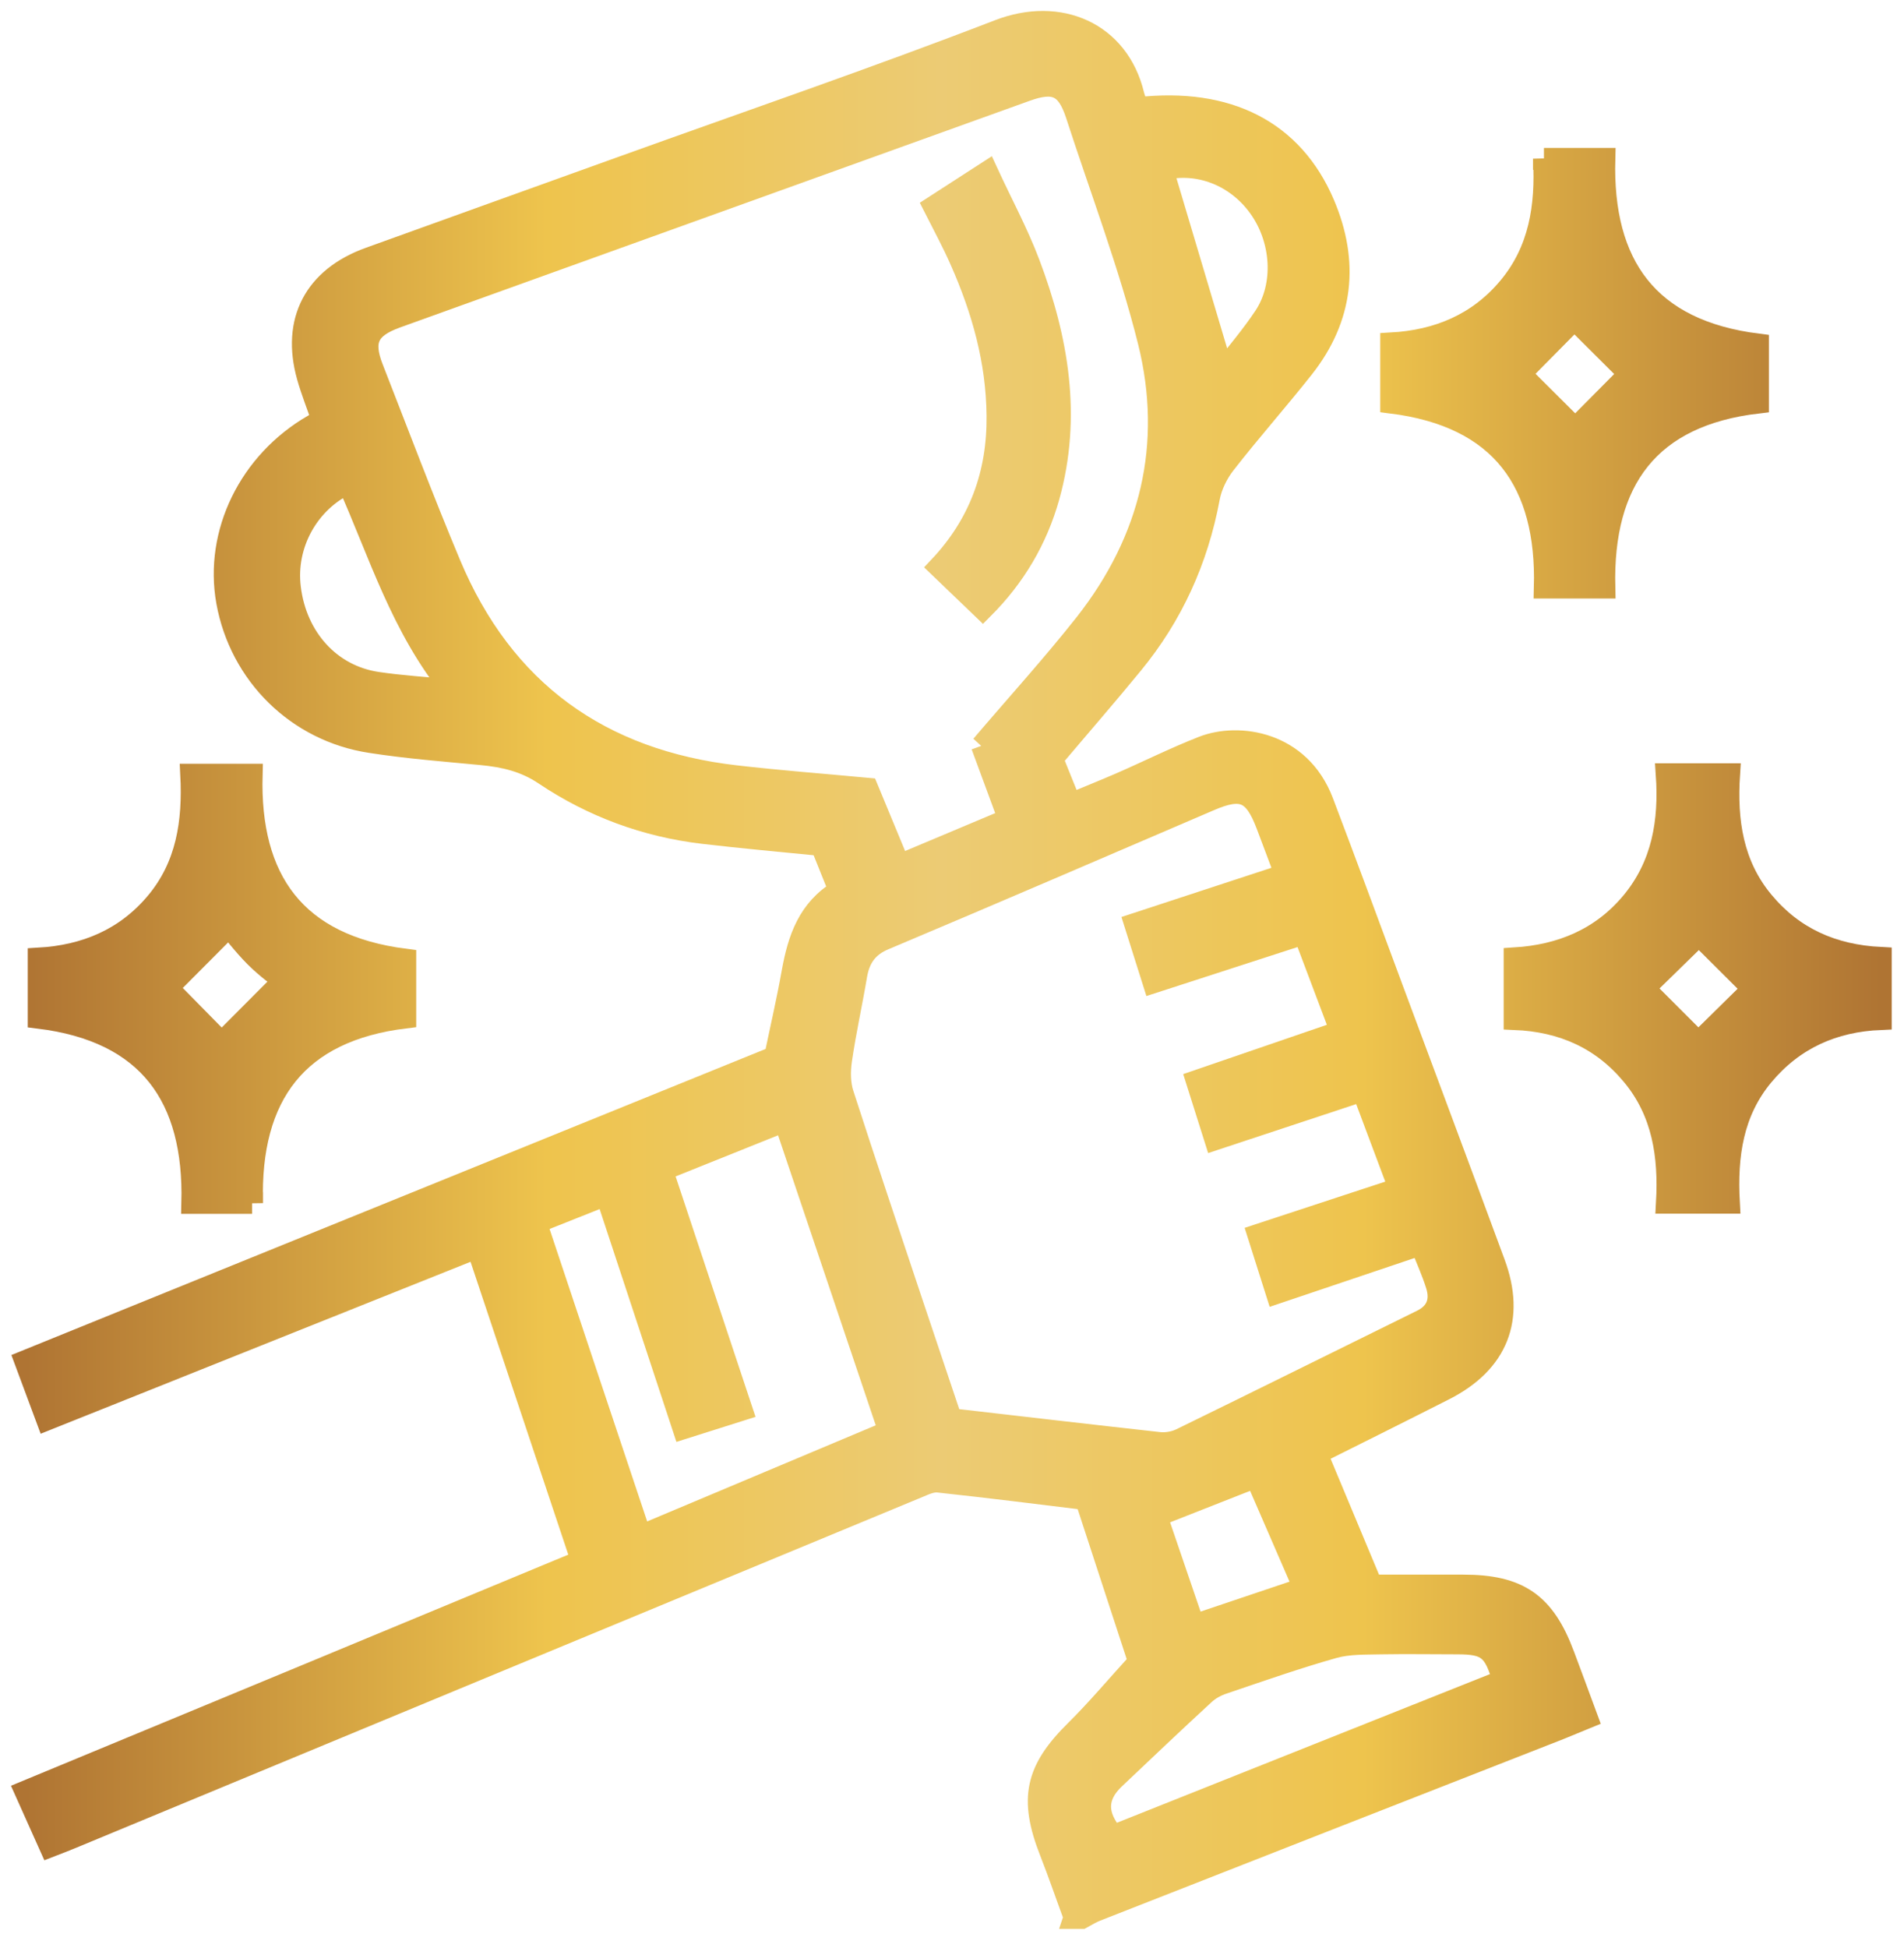
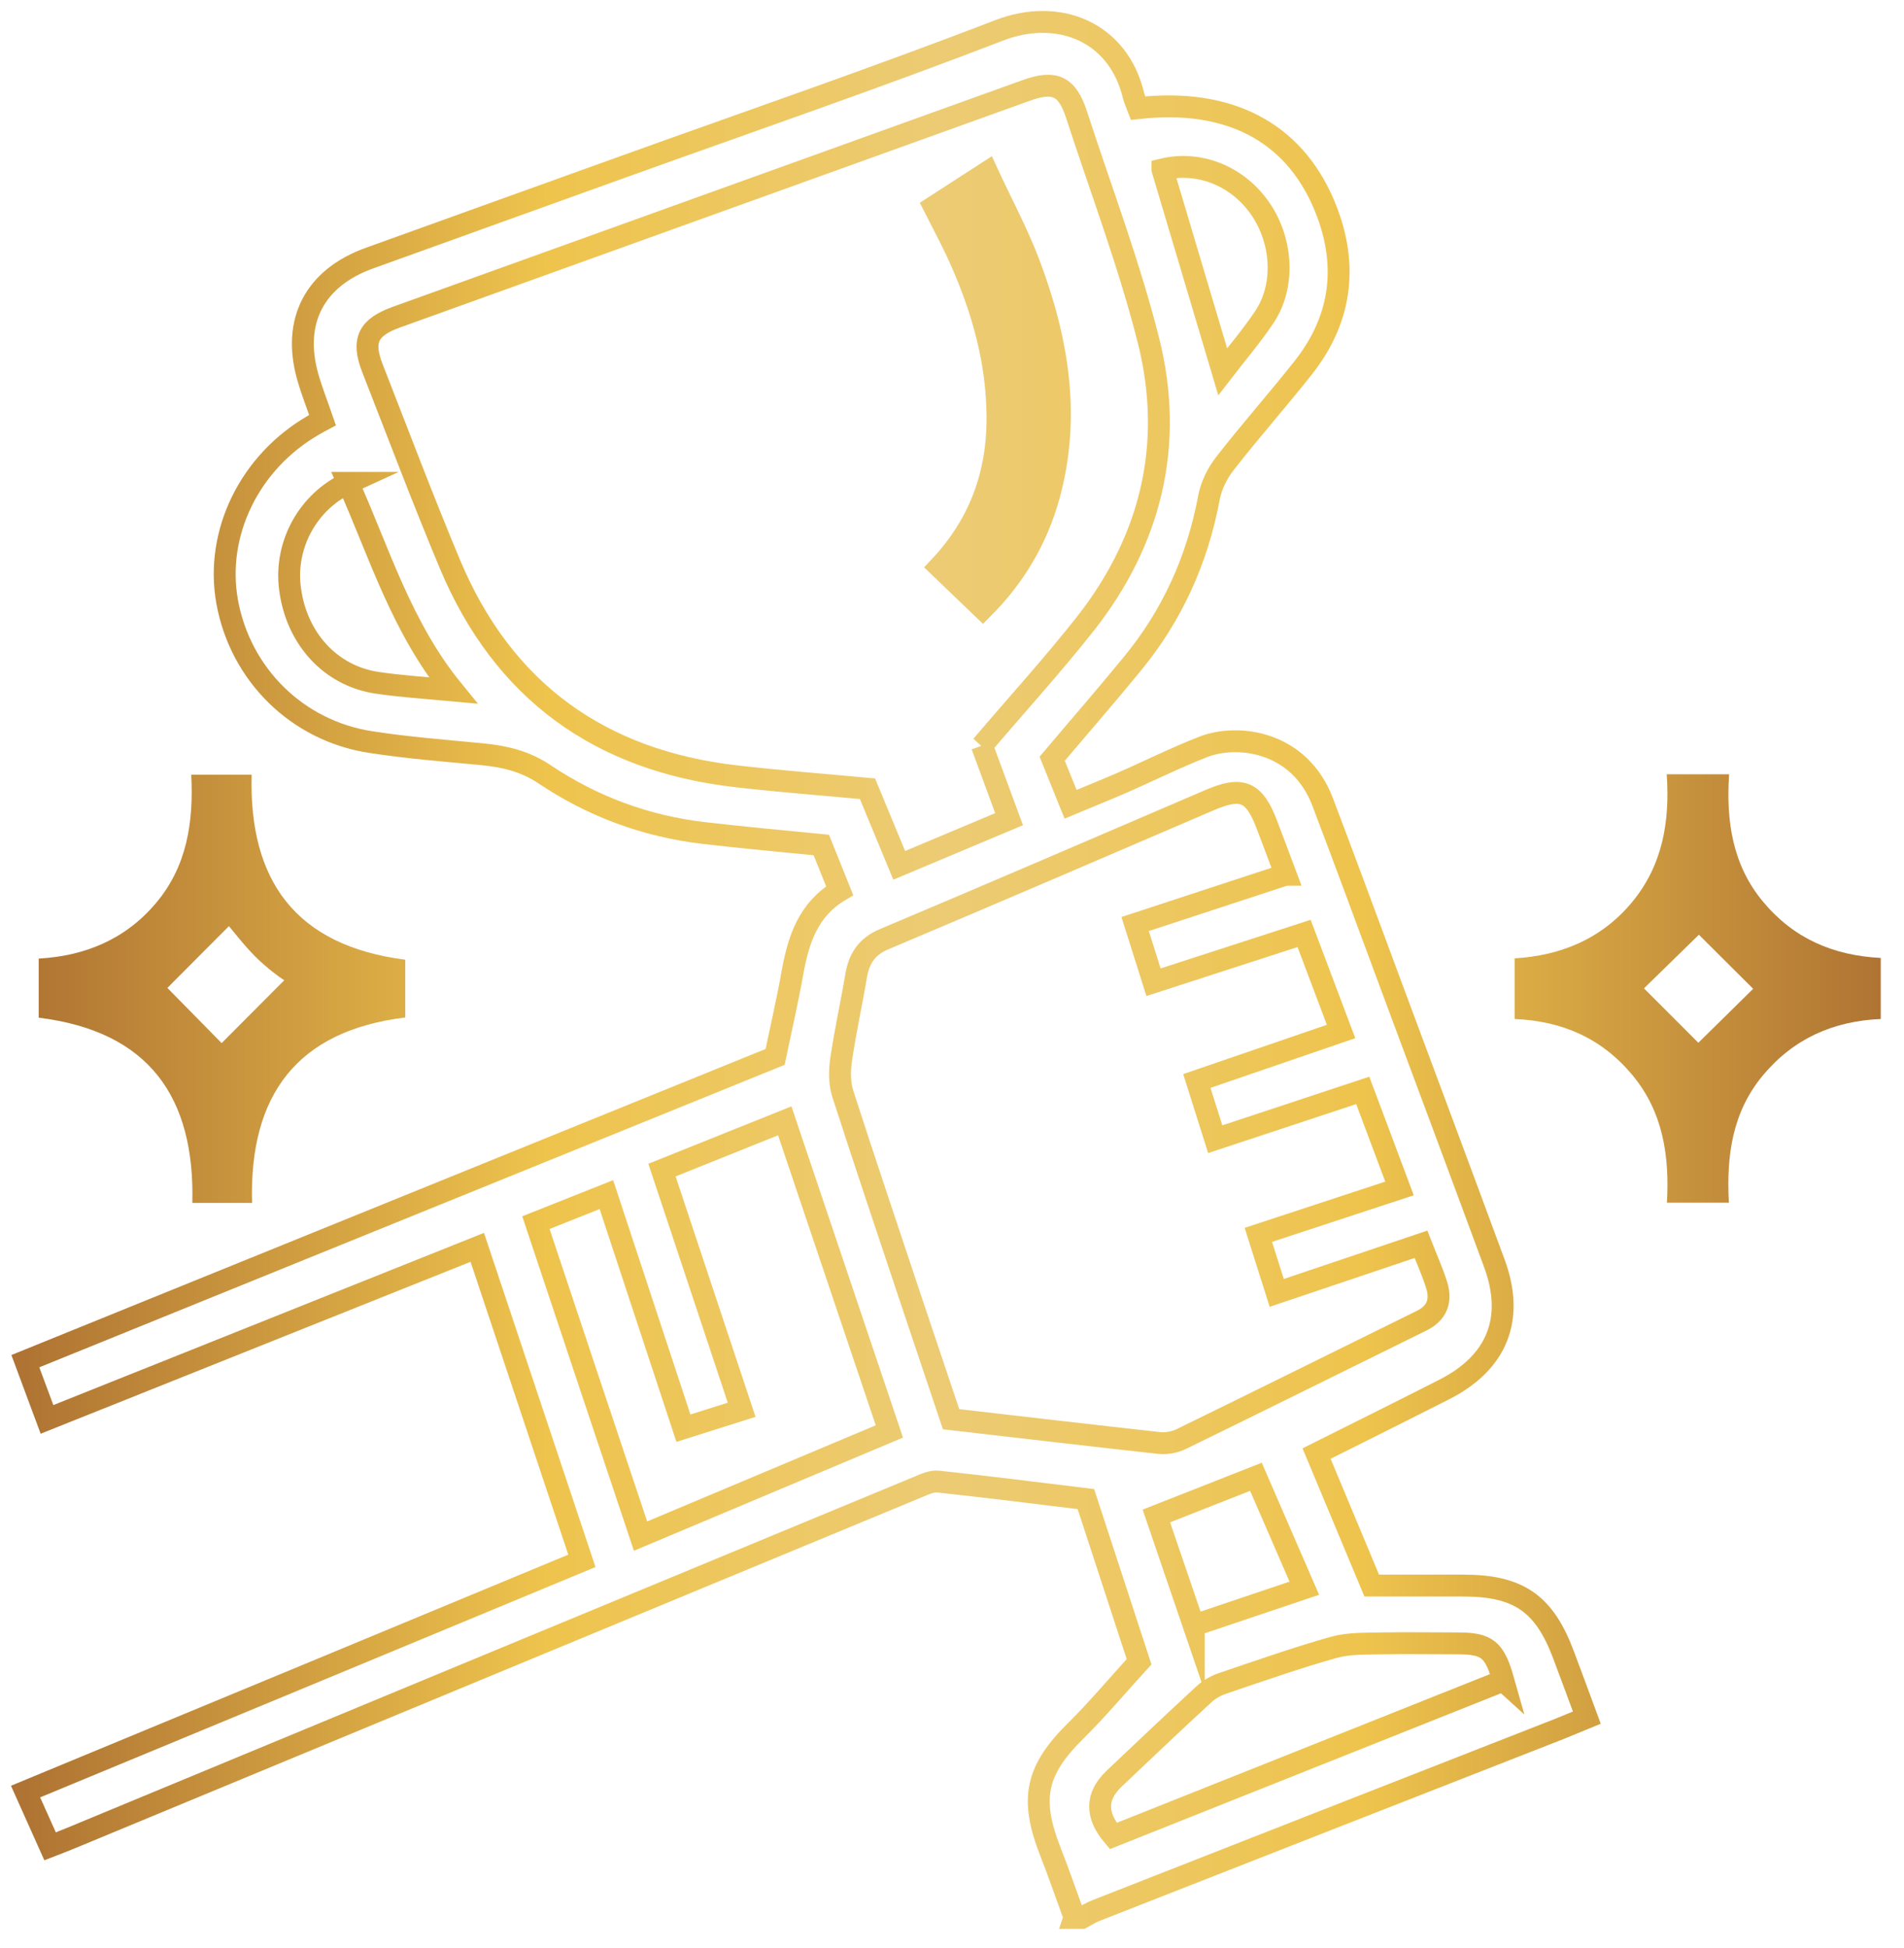
<svg xmlns="http://www.w3.org/2000/svg" width="87" height="89" viewBox="0 0 87 89" fill="none">
-   <path d="M49.098 87.579C48.728 86.579 48.388 85.579 47.998 84.588C47.038 82.148 47.338 80.849 49.178 79.038C50.138 78.088 51.008 77.049 52.048 75.909L49.618 68.478C47.338 68.198 45.108 67.918 42.868 67.678C42.588 67.648 42.268 67.788 41.988 67.909C29.088 73.249 16.178 78.599 3.278 83.948C2.968 84.079 2.648 84.198 2.288 84.338L1.168 81.838C9.648 78.329 18.088 74.829 26.588 71.299L21.808 56.978C15.228 59.608 8.728 62.209 2.148 64.838L1.158 62.178C12.598 57.538 23.988 52.919 35.418 48.279C35.688 46.978 35.988 45.688 36.218 44.389C36.488 42.908 36.938 41.538 38.368 40.688L37.528 38.599C35.708 38.419 33.918 38.258 32.128 38.048C29.508 37.739 27.078 36.839 24.898 35.379C23.978 34.758 23.028 34.548 21.988 34.449C20.308 34.288 18.618 34.158 16.948 33.898C13.578 33.389 10.978 30.808 10.378 27.479C9.818 24.349 11.408 21.099 14.328 19.419C14.448 19.349 14.568 19.279 14.738 19.189C14.508 18.518 14.248 17.869 14.058 17.198C13.348 14.668 14.378 12.688 16.888 11.789C20.728 10.399 24.568 9.029 28.418 7.639C34.168 5.569 39.948 3.589 45.648 1.389C48.398 0.329 51.098 1.479 51.788 4.339C51.838 4.549 51.938 4.749 52.008 4.939C56.108 4.479 59.068 5.989 60.488 9.319C61.618 11.969 61.358 14.508 59.548 16.799C58.378 18.279 57.118 19.698 55.958 21.189C55.618 21.628 55.338 22.198 55.238 22.748C54.708 25.578 53.558 28.119 51.728 30.338C50.548 31.779 49.328 33.178 48.078 34.658L48.918 36.739C49.708 36.408 50.458 36.108 51.198 35.788C52.458 35.239 53.698 34.618 54.978 34.118C56.578 33.498 59.388 33.868 60.438 36.639C61.498 39.428 62.528 42.228 63.568 45.029C65.138 49.248 66.718 53.468 68.278 57.699C69.218 60.228 68.418 62.239 65.998 63.468C64.088 64.439 62.178 65.388 60.158 66.398L62.678 72.428C64.098 72.428 65.478 72.428 66.858 72.428C69.398 72.428 70.568 73.249 71.448 75.609C71.788 76.528 72.138 77.448 72.508 78.459C72.068 78.638 71.658 78.808 71.248 78.978C64.198 81.739 57.138 84.499 50.088 87.269C49.858 87.359 49.648 87.489 49.428 87.609H49.088L49.098 87.579ZM44.858 34.069C46.468 32.178 48.098 30.389 49.598 28.488C52.598 24.669 53.658 20.299 52.488 15.598C51.608 12.088 50.308 8.679 49.188 5.229C48.758 3.919 48.188 3.659 46.868 4.139C37.278 7.589 27.698 11.039 18.108 14.489C16.808 14.959 16.528 15.559 17.018 16.819C18.188 19.808 19.318 22.808 20.558 25.768C22.988 31.569 27.418 34.748 33.628 35.459C35.608 35.688 37.608 35.839 39.638 36.029L41.088 39.529L46.108 37.419L44.868 34.059L44.858 34.069ZM58.748 39.959C58.438 39.139 58.168 38.398 57.888 37.669C57.308 36.148 56.748 35.908 55.248 36.559C50.308 38.678 45.368 40.809 40.408 42.898C39.638 43.218 39.268 43.748 39.128 44.529C38.908 45.839 38.618 47.129 38.428 48.438C38.358 48.938 38.358 49.508 38.518 49.989C39.548 53.178 40.618 56.349 41.678 59.529C42.268 61.288 42.858 63.038 43.458 64.829C46.668 65.198 49.828 65.569 52.988 65.918C53.308 65.948 53.678 65.879 53.968 65.739C57.638 63.949 61.298 62.129 64.958 60.328C65.658 59.989 65.868 59.419 65.648 58.709C65.458 58.099 65.188 57.508 64.928 56.839L58.338 59.059L57.498 56.408L63.948 54.288L62.268 49.809L55.528 52.038L54.688 49.379L61.278 47.118L59.588 42.639L52.708 44.868L51.868 42.209L58.728 39.959H58.748ZM27.708 54.569L24.488 55.849C26.108 60.699 27.668 65.398 29.268 70.168C33.088 68.558 36.838 66.989 40.638 65.388L35.858 51.199L30.248 53.449L33.888 64.398L31.228 65.239L27.708 54.569ZM68.698 76.778C68.288 75.329 67.958 75.069 66.588 75.069C65.428 75.069 64.278 75.049 63.118 75.069C62.388 75.088 61.638 75.058 60.948 75.249C59.248 75.728 57.568 76.319 55.888 76.888C55.578 76.989 55.268 77.159 55.028 77.379C53.638 78.659 52.268 79.959 50.898 81.258C50.068 82.058 50.058 82.918 50.868 83.868C56.788 81.508 62.708 79.148 68.688 76.769L68.698 76.778ZM15.918 22.058C14.078 22.898 12.998 24.878 13.248 26.858C13.528 29.148 15.088 30.869 17.228 31.189C18.308 31.349 19.408 31.419 20.698 31.538C18.338 28.648 17.338 25.248 15.908 22.058H15.918ZM53.118 7.749L55.868 16.979C56.498 16.159 57.198 15.348 57.788 14.459C58.738 13.018 58.598 10.928 57.528 9.449C56.488 8.009 54.758 7.339 53.118 7.739V7.749ZM54.548 74.249L59.598 72.549L57.388 67.459L52.838 69.249L54.548 74.258V74.249Z" fill="url(#paint0_linear_220_15051)" />
  <path d="M78.998 54.938H76.168C76.288 52.798 75.988 50.788 74.588 49.108C73.208 47.448 71.408 46.638 69.208 46.548V43.778C71.318 43.648 73.168 42.898 74.568 41.218C75.968 39.528 76.308 37.538 76.158 35.368H79.008C78.868 37.498 79.158 39.508 80.558 41.188C81.938 42.848 83.738 43.648 85.938 43.758V46.548C83.768 46.638 81.948 47.448 80.548 49.128C79.168 50.788 78.878 52.768 78.998 54.938ZM77.608 47.628L80.108 45.168L77.628 42.698L75.118 45.148L77.598 47.628H77.608Z" fill="url(#paint1_linear_220_15051)" />
-   <path d="M70.548 7.259H73.308C73.178 12.098 75.288 15.108 80.328 15.739V18.389C75.358 18.968 73.188 21.928 73.308 26.838H70.588C70.718 22.029 68.608 19.018 63.568 18.389V15.688C65.698 15.569 67.548 14.809 68.948 13.129C70.348 11.448 70.668 9.439 70.548 7.249V7.259ZM74.458 17.078L71.938 14.569L69.458 17.078L71.978 19.588L74.458 17.088V17.078Z" fill="url(#paint2_linear_220_15051)" />
  <path d="M11.518 54.948H8.788C8.908 50.128 6.818 47.108 1.768 46.488V43.788C3.888 43.668 5.738 42.908 7.138 41.238C8.548 39.558 8.848 37.548 8.738 35.388H11.498C11.368 40.188 13.478 43.198 18.518 43.838V46.478C13.588 47.078 11.378 50.008 11.518 54.958V54.948ZM10.148 41.928L10.478 42.288L7.648 45.128L10.128 47.648L12.988 44.778C12.808 44.668 12.198 44.228 11.668 43.698C11.118 43.148 10.648 42.518 10.148 41.928Z" fill="url(#paint3_linear_220_15051)" />
  <path d="M44.908 27.798L42.928 25.898C44.768 23.948 45.608 21.638 45.578 18.988C45.558 16.488 44.898 14.158 43.898 11.898C43.538 11.078 43.108 10.288 42.678 9.438L45.108 7.868C45.768 9.298 46.488 10.628 47.018 12.028C48.328 15.488 48.938 19.028 47.918 22.688C47.368 24.648 46.358 26.348 44.908 27.798Z" fill="url(#paint4_linear_220_15051)" />
  <path d="M49.098 87.579C48.728 86.579 48.388 85.579 47.998 84.588C47.038 82.148 47.338 80.849 49.178 79.038C50.138 78.088 51.008 77.049 52.048 75.909L49.618 68.478C47.338 68.198 45.108 67.918 42.868 67.678C42.588 67.648 42.268 67.788 41.988 67.909C29.088 73.249 16.178 78.599 3.278 83.948C2.968 84.079 2.648 84.198 2.288 84.338L1.168 81.838C9.648 78.329 18.088 74.829 26.588 71.299L21.808 56.978C15.228 59.608 8.728 62.209 2.148 64.838L1.158 62.178C12.598 57.538 23.988 52.919 35.418 48.279C35.688 46.978 35.988 45.688 36.218 44.389C36.488 42.908 36.938 41.538 38.368 40.688L37.528 38.599C35.708 38.419 33.918 38.258 32.128 38.048C29.508 37.739 27.078 36.839 24.898 35.379C23.978 34.758 23.028 34.548 21.988 34.449C20.308 34.288 18.618 34.158 16.948 33.898C13.578 33.389 10.978 30.808 10.378 27.479C9.818 24.349 11.408 21.099 14.328 19.419C14.448 19.349 14.568 19.279 14.738 19.189C14.508 18.518 14.248 17.869 14.058 17.198C13.348 14.668 14.378 12.688 16.888 11.789C20.728 10.399 24.568 9.029 28.418 7.639C34.168 5.569 39.948 3.589 45.648 1.389C48.398 0.329 51.098 1.479 51.788 4.339C51.838 4.549 51.938 4.749 52.008 4.939C56.108 4.479 59.068 5.989 60.488 9.319C61.618 11.969 61.358 14.508 59.548 16.799C58.378 18.279 57.118 19.698 55.958 21.189C55.618 21.628 55.338 22.198 55.238 22.748C54.708 25.578 53.558 28.119 51.728 30.338C50.548 31.779 49.328 33.178 48.078 34.658L48.918 36.739C49.708 36.408 50.458 36.108 51.198 35.788C52.458 35.239 53.698 34.618 54.978 34.118C56.578 33.498 59.388 33.868 60.438 36.639C61.498 39.428 62.528 42.228 63.568 45.029C65.138 49.248 66.718 53.468 68.278 57.699C69.218 60.228 68.418 62.239 65.998 63.468C64.088 64.439 62.178 65.388 60.158 66.398L62.678 72.428C64.098 72.428 65.478 72.428 66.858 72.428C69.398 72.428 70.568 73.249 71.448 75.609C71.788 76.528 72.138 77.448 72.508 78.459C72.068 78.638 71.658 78.808 71.248 78.978C64.198 81.739 57.138 84.499 50.088 87.269C49.858 87.359 49.648 87.489 49.428 87.609H49.088L49.098 87.579ZM44.858 34.069C46.468 32.178 48.098 30.389 49.598 28.488C52.598 24.669 53.658 20.299 52.488 15.598C51.608 12.088 50.308 8.679 49.188 5.229C48.758 3.919 48.188 3.659 46.868 4.139C37.278 7.589 27.698 11.039 18.108 14.489C16.808 14.959 16.528 15.559 17.018 16.819C18.188 19.808 19.318 22.808 20.558 25.768C22.988 31.569 27.418 34.748 33.628 35.459C35.608 35.688 37.608 35.839 39.638 36.029L41.088 39.529L46.108 37.419L44.868 34.059L44.858 34.069ZM58.748 39.959C58.438 39.139 58.168 38.398 57.888 37.669C57.308 36.148 56.748 35.908 55.248 36.559C50.308 38.678 45.368 40.809 40.408 42.898C39.638 43.218 39.268 43.748 39.128 44.529C38.908 45.839 38.618 47.129 38.428 48.438C38.358 48.938 38.358 49.508 38.518 49.989C39.548 53.178 40.618 56.349 41.678 59.529C42.268 61.288 42.858 63.038 43.458 64.829C46.668 65.198 49.828 65.569 52.988 65.918C53.308 65.948 53.678 65.879 53.968 65.739C57.638 63.949 61.298 62.129 64.958 60.328C65.658 59.989 65.868 59.419 65.648 58.709C65.458 58.099 65.188 57.508 64.928 56.839L58.338 59.059L57.498 56.408L63.948 54.288L62.268 49.809L55.528 52.038L54.688 49.379L61.278 47.118L59.588 42.639L52.708 44.868L51.868 42.209L58.728 39.959H58.748ZM27.708 54.569L24.488 55.849C26.108 60.699 27.668 65.398 29.268 70.168C33.088 68.558 36.838 66.989 40.638 65.388L35.858 51.199L30.248 53.449L33.888 64.398L31.228 65.239L27.708 54.569ZM68.698 76.778C68.288 75.329 67.958 75.069 66.588 75.069C65.428 75.069 64.278 75.049 63.118 75.069C62.388 75.088 61.638 75.058 60.948 75.249C59.248 75.728 57.568 76.319 55.888 76.888C55.578 76.989 55.268 77.159 55.028 77.379C53.638 78.659 52.268 79.959 50.898 81.258C50.068 82.058 50.058 82.918 50.868 83.868C56.788 81.508 62.708 79.148 68.688 76.769L68.698 76.778ZM15.918 22.058C14.078 22.898 12.998 24.878 13.248 26.858C13.528 29.148 15.088 30.869 17.228 31.189C18.308 31.349 19.408 31.419 20.698 31.538C18.338 28.648 17.338 25.248 15.908 22.058H15.918ZM53.118 7.749L55.868 16.979C56.498 16.159 57.198 15.348 57.788 14.459C58.738 13.018 58.598 10.928 57.528 9.449C56.488 8.009 54.758 7.339 53.118 7.739V7.749ZM54.548 74.249L59.598 72.549L57.388 67.459L52.838 69.249L54.548 74.258V74.249Z" stroke="url(#paint5_linear_220_15051)" stroke-miterlimit="10" />
-   <path d="M78.998 54.938H76.168C76.288 52.798 75.988 50.788 74.588 49.108C73.208 47.448 71.408 46.638 69.208 46.548V43.778C71.318 43.648 73.168 42.898 74.568 41.218C75.968 39.528 76.308 37.538 76.158 35.368H79.008C78.868 37.498 79.158 39.508 80.558 41.188C81.938 42.848 83.738 43.648 85.938 43.758V46.548C83.768 46.638 81.948 47.448 80.548 49.128C79.168 50.788 78.878 52.768 78.998 54.938ZM77.608 47.628L80.108 45.168L77.628 42.698L75.118 45.148L77.598 47.628H77.608Z" stroke="url(#paint6_linear_220_15051)" stroke-miterlimit="10" />
-   <path d="M70.548 7.259H73.308C73.178 12.098 75.288 15.108 80.328 15.739V18.389C75.358 18.968 73.188 21.928 73.308 26.838H70.588C70.718 22.029 68.608 19.018 63.568 18.389V15.688C65.698 15.569 67.548 14.809 68.948 13.129C70.348 11.448 70.668 9.439 70.548 7.249V7.259ZM74.458 17.078L71.938 14.569L69.458 17.078L71.978 19.588L74.458 17.088V17.078Z" stroke="url(#paint7_linear_220_15051)" stroke-miterlimit="10" />
-   <path d="M11.518 54.948H8.788C8.908 50.128 6.818 47.108 1.768 46.488V43.788C3.888 43.668 5.738 42.908 7.138 41.238C8.548 39.558 8.848 37.548 8.738 35.388H11.498C11.368 40.188 13.478 43.198 18.518 43.838V46.478C13.588 47.078 11.378 50.008 11.518 54.958V54.948ZM10.148 41.928L10.478 42.288L7.648 45.128L10.128 47.648L12.988 44.778C12.808 44.668 12.198 44.228 11.668 43.698C11.118 43.148 10.648 42.518 10.148 41.928Z" stroke="url(#paint8_linear_220_15051)" stroke-miterlimit="10" />
  <path d="M44.908 27.798L42.928 25.898C44.768 23.948 45.608 21.638 45.578 18.988C45.558 16.488 44.898 14.158 43.898 11.898C43.538 11.078 43.108 10.288 42.678 9.438L45.108 7.868C45.768 9.298 46.488 10.628 47.018 12.028C48.328 15.488 48.938 19.028 47.918 22.688C47.368 24.648 46.358 26.348 44.908 27.798Z" stroke="url(#paint9_linear_220_15051)" stroke-miterlimit="10" />
  <defs>
    <linearGradient id="paint0_linear_220_15051" x1="1.158" y1="87.609" x2="85.938" y2="87.609" gradientUnits="userSpaceOnUse">
      <stop stop-color="#AF7433" />
      <stop offset="0.281" stop-color="#EEC44D" />
      <stop offset="0.494" stop-color="#ECCB74" />
      <stop offset="0.721" stop-color="#EEC44D" />
      <stop offset="1" stop-color="#AF7433" />
    </linearGradient>
    <linearGradient id="paint1_linear_220_15051" x1="1.158" y1="87.609" x2="85.938" y2="87.609" gradientUnits="userSpaceOnUse">
      <stop stop-color="#AF7433" />
      <stop offset="0.281" stop-color="#EEC44D" />
      <stop offset="0.494" stop-color="#ECCB74" />
      <stop offset="0.721" stop-color="#EEC44D" />
      <stop offset="1" stop-color="#AF7433" />
    </linearGradient>
    <linearGradient id="paint2_linear_220_15051" x1="1.158" y1="87.609" x2="85.938" y2="87.609" gradientUnits="userSpaceOnUse">
      <stop stop-color="#AF7433" />
      <stop offset="0.281" stop-color="#EEC44D" />
      <stop offset="0.494" stop-color="#ECCB74" />
      <stop offset="0.721" stop-color="#EEC44D" />
      <stop offset="1" stop-color="#AF7433" />
    </linearGradient>
    <linearGradient id="paint3_linear_220_15051" x1="1.158" y1="87.609" x2="85.938" y2="87.609" gradientUnits="userSpaceOnUse">
      <stop stop-color="#AF7433" />
      <stop offset="0.281" stop-color="#EEC44D" />
      <stop offset="0.494" stop-color="#ECCB74" />
      <stop offset="0.721" stop-color="#EEC44D" />
      <stop offset="1" stop-color="#AF7433" />
    </linearGradient>
    <linearGradient id="paint4_linear_220_15051" x1="1.158" y1="87.609" x2="85.938" y2="87.609" gradientUnits="userSpaceOnUse">
      <stop stop-color="#AF7433" />
      <stop offset="0.281" stop-color="#EEC44D" />
      <stop offset="0.494" stop-color="#ECCB74" />
      <stop offset="0.721" stop-color="#EEC44D" />
      <stop offset="1" stop-color="#AF7433" />
    </linearGradient>
    <linearGradient id="paint5_linear_220_15051" x1="1.158" y1="87.609" x2="85.938" y2="87.609" gradientUnits="userSpaceOnUse">
      <stop stop-color="#AF7433" />
      <stop offset="0.281" stop-color="#EEC44D" />
      <stop offset="0.494" stop-color="#ECCB74" />
      <stop offset="0.721" stop-color="#EEC44D" />
      <stop offset="1" stop-color="#AF7433" />
    </linearGradient>
    <linearGradient id="paint6_linear_220_15051" x1="1.158" y1="87.609" x2="85.938" y2="87.609" gradientUnits="userSpaceOnUse">
      <stop stop-color="#AF7433" />
      <stop offset="0.281" stop-color="#EEC44D" />
      <stop offset="0.494" stop-color="#ECCB74" />
      <stop offset="0.721" stop-color="#EEC44D" />
      <stop offset="1" stop-color="#AF7433" />
    </linearGradient>
    <linearGradient id="paint7_linear_220_15051" x1="1.158" y1="87.609" x2="85.938" y2="87.609" gradientUnits="userSpaceOnUse">
      <stop stop-color="#AF7433" />
      <stop offset="0.281" stop-color="#EEC44D" />
      <stop offset="0.494" stop-color="#ECCB74" />
      <stop offset="0.721" stop-color="#EEC44D" />
      <stop offset="1" stop-color="#AF7433" />
    </linearGradient>
    <linearGradient id="paint8_linear_220_15051" x1="1.158" y1="87.609" x2="85.938" y2="87.609" gradientUnits="userSpaceOnUse">
      <stop stop-color="#AF7433" />
      <stop offset="0.281" stop-color="#EEC44D" />
      <stop offset="0.494" stop-color="#ECCB74" />
      <stop offset="0.721" stop-color="#EEC44D" />
      <stop offset="1" stop-color="#AF7433" />
    </linearGradient>
    <linearGradient id="paint9_linear_220_15051" x1="1.158" y1="87.609" x2="85.938" y2="87.609" gradientUnits="userSpaceOnUse">
      <stop stop-color="#AF7433" />
      <stop offset="0.281" stop-color="#EEC44D" />
      <stop offset="0.494" stop-color="#ECCB74" />
      <stop offset="0.721" stop-color="#EEC44D" />
      <stop offset="1" stop-color="#AF7433" />
    </linearGradient>
  </defs>
</svg>